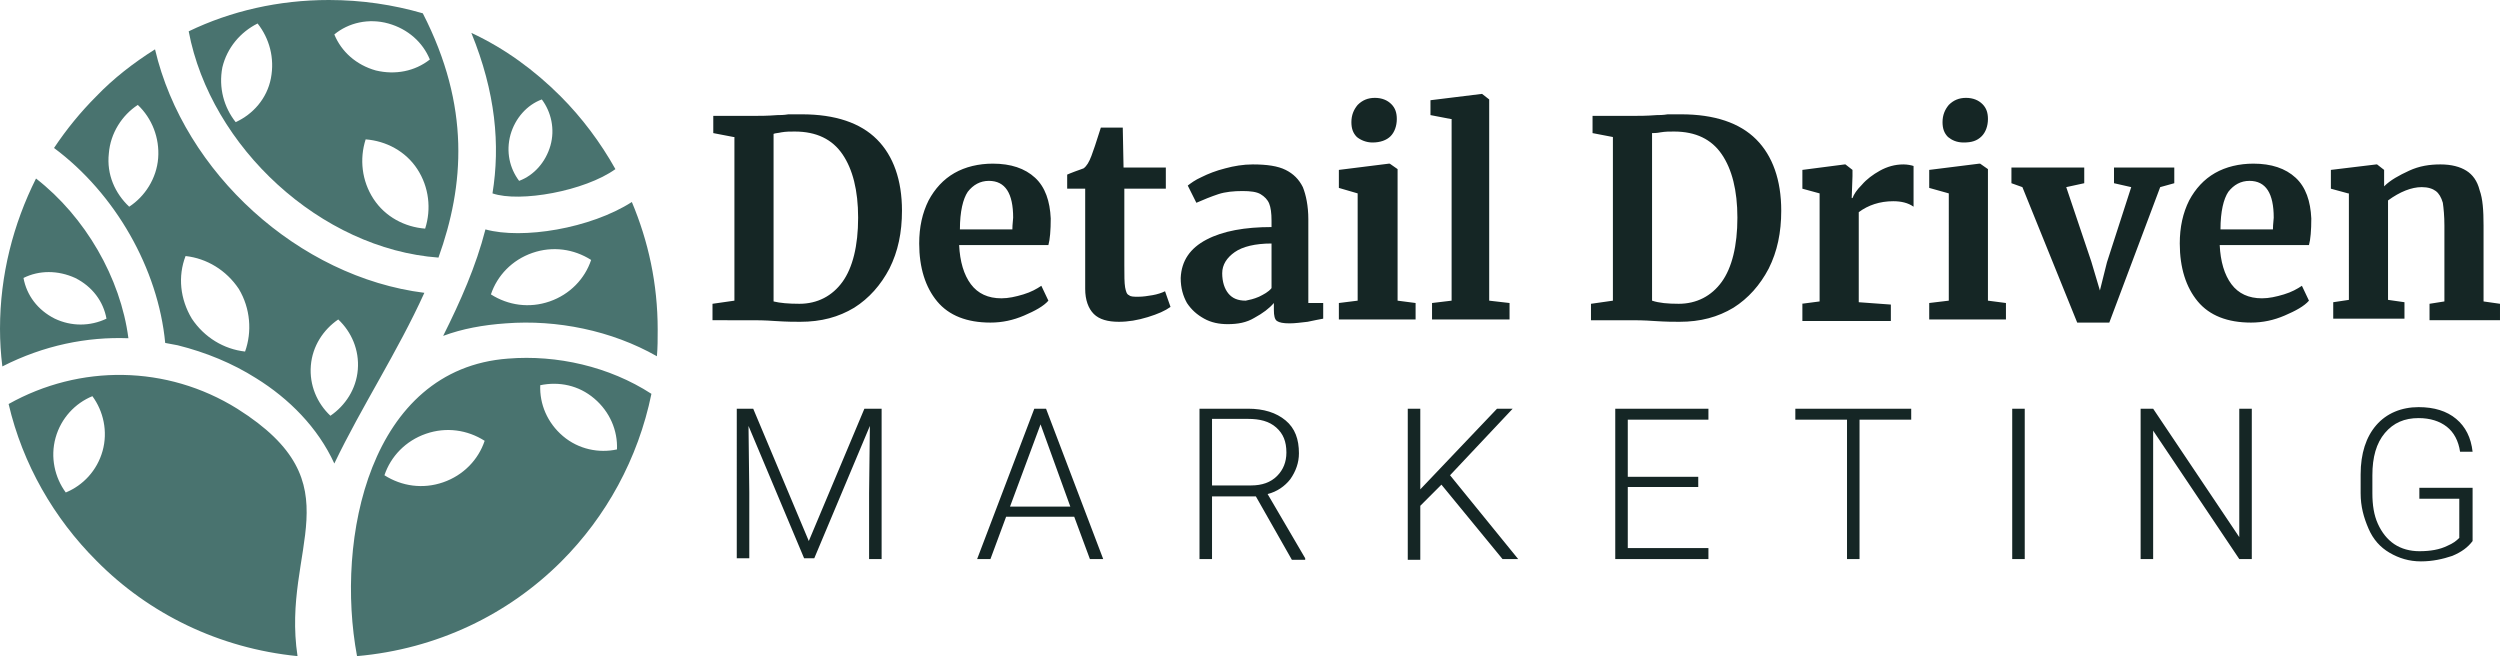
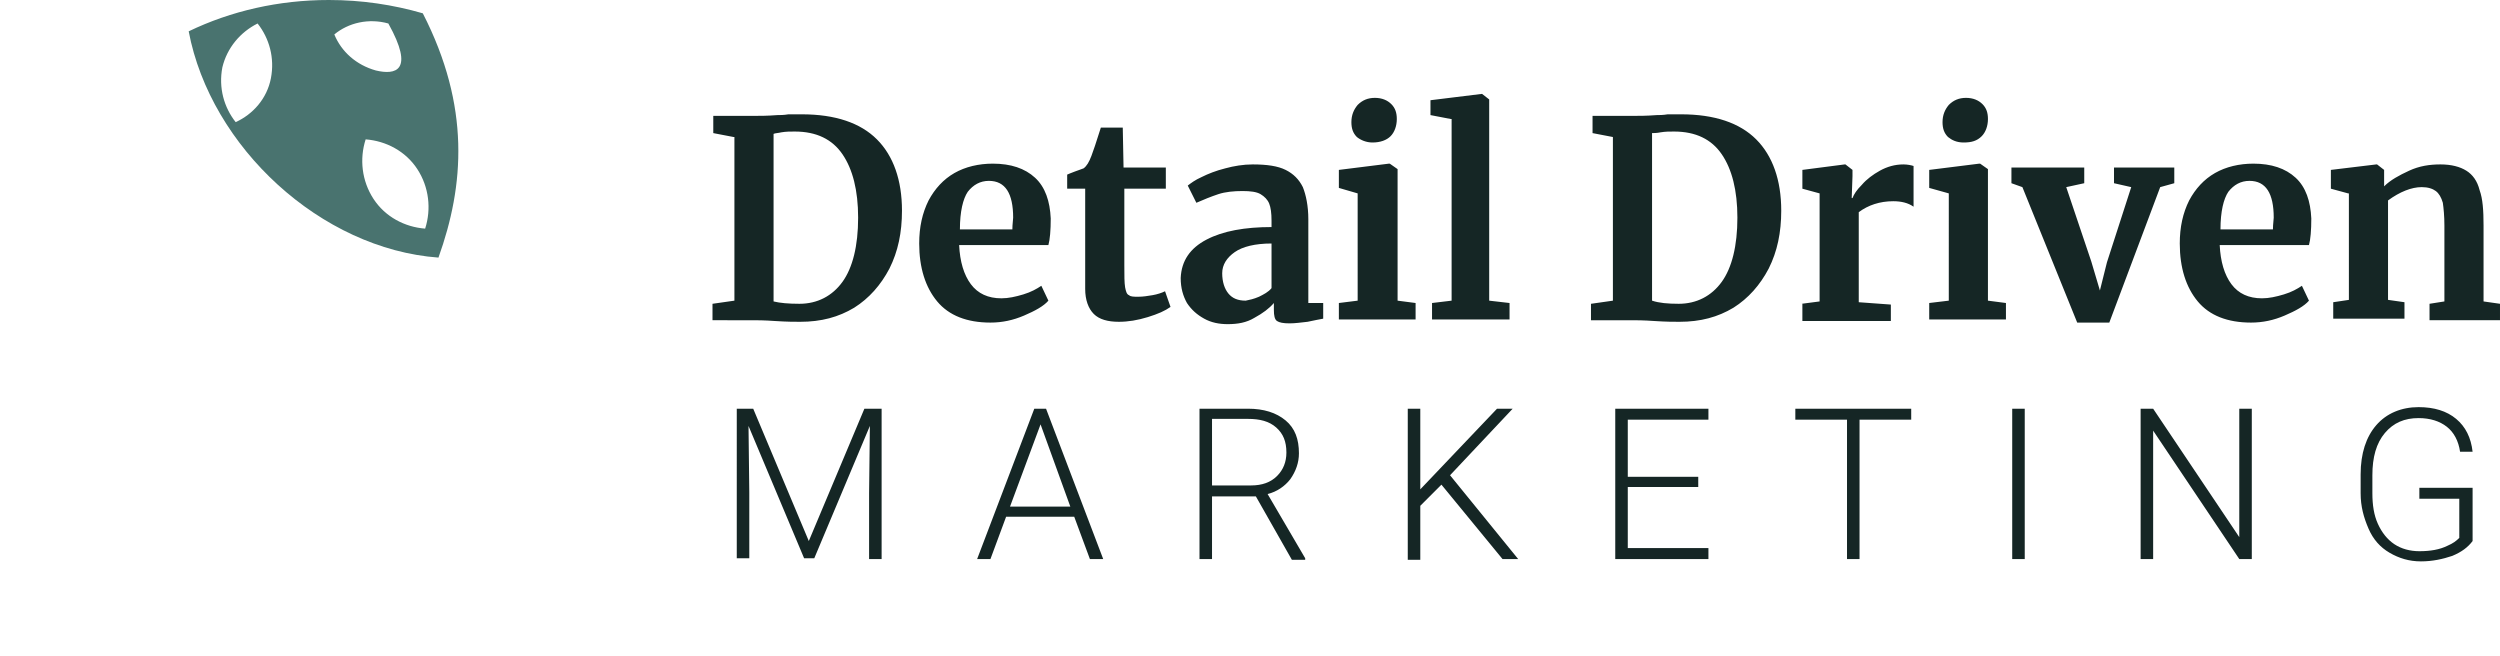
<svg xmlns="http://www.w3.org/2000/svg" xml:space="preserve" id="Layer_1" x="0" y="0" style="enable-background:new 0 0 319.3 83.8" version="1.1" viewBox="0 0 319.3 83.8">
-   <path d="M7.1 55.9c-.7 2.5-.1 5 1.3 7 2.2-.9 4-2.8 4.7-5.3.7-2.5.1-5-1.3-7-2.3.9-4.1 2.8-4.7 5.3zM23.7 32.7c-.9 2.5-.7 5.5.8 8s4.1 4 6.8 4.2c.9-2.5.7-5.5-.8-8-1.6-2.4-4.1-3.9-6.8-4.2zM13.8 19.7c-.2 2.6.8 5.1 2.6 6.8 2.1-1.3 3.5-3.6 3.7-6.2.2-2.6-.8-5.1-2.6-6.8-2 1.3-3.4 3.5-3.7 6.2zM33 3.1c-2.2 1-3.9 3-4.5 5.6-.6 2.5.1 5.1 1.7 7 2.2-1 3.9-3 4.5-5.6.5-2.6-.2-5.1-1.7-7zM70.4 18.6c.6-2.1.1-4.3-1.1-5.9-1.9.8-3.4 2.4-4 4.5-.6 2.1-.1 4.3 1.1 5.9 1.8-.7 3.4-2.3 4-4.5zM48 9c2.5.7 5 .1 6.9-1.4-.9-2.2-2.8-4-5.3-4.6-2.5-.7-5-.1-6.9 1.4.9 2.1 2.8 3.9 5.3 4.6zM46.7 17.8c-.8 2.5-.5 5.2 1 7.6 1.5 2.3 4 3.7 6.6 3.8.8-2.5.5-5.2-1-7.6a8.94 8.94 0 0 0-6.6-3.8zM9.5 35.5c-2.2-1.1-4.6-1-6.6 0 .4 2.2 1.9 4.1 4 5.2 2.2 1.1 4.6 1 6.6 0-.4-2.2-1.8-4.2-4-5.2zM71.9 55.7c2 1.7 4.5 2.2 6.9 1.7.1-2.4-.9-4.8-2.9-6.5-2-1.7-4.5-2.2-6.9-1.7-.1 2.4.9 4.8 2.9 6.5zM54.5 55.3c-2.6.9-4.5 2.9-5.3 5.3 2.1 1.4 4.9 1.8 7.5.9 2.6-.9 4.5-2.9 5.3-5.3-2.2-1.3-4.9-1.8-7.5-.9zM43.2 40.8c-2 1.3-3.3 3.4-3.5 5.9-.2 2.5.8 4.8 2.5 6.4 2-1.3 3.3-3.4 3.5-5.9.2-2.5-.8-4.9-2.5-6.4zM68.1 32.3c-2.6.9-4.5 2.9-5.3 5.3 2.1 1.4 4.9 1.8 7.5.9 2.6-.9 4.5-2.9 5.3-5.3-2.2-1.4-5-1.8-7.5-.9z" fill="none" />
-   <path d="M80.7 25.8c-5.3 3.4-14 4.8-18.7 3.5-1.2 4.7-3.2 9.2-5.4 13.6 2.4-.9 5.1-1.4 8-1.6 6.5-.5 13.5.9 19.3 4.2.1-1.1.1-2.2.1-3.4 0-5.9-1.2-11.3-3.3-16.3zM70.2 38.5c-2.6.9-5.3.5-7.5-.9.8-2.4 2.7-4.4 5.3-5.3 2.6-.9 5.3-.5 7.5.9-.8 2.4-2.7 4.4-5.3 5.3zM62.9 24.7c3.5 1.2 11.8-.3 15.7-3.1-1.9-3.4-4.3-6.6-7-9.3-3.3-3.3-7.1-6.1-11.4-8.1 3.1 7.6 3.7 14.3 2.7 20.5zm2.3-7.5c.6-2.1 2.1-3.8 4-4.5 1.2 1.6 1.7 3.8 1.1 5.9-.6 2.1-2.1 3.8-4 4.5-1.2-1.6-1.7-3.7-1.1-5.9zM30.3 52.2c-9-5.6-20.1-5.7-29.2-.6 1.8 7.7 5.8 14.6 11.2 20C19 78.4 28 82.8 38 83.8c-2.1-13.9 7.7-21.9-7.7-31.6zm-17.2 5.4c-.7 2.5-2.5 4.4-4.7 5.3-1.4-1.9-2-4.5-1.3-7s2.5-4.4 4.7-5.3c1.4 1.9 2 4.5 1.3 7zM19.8 6.3c-2.7 1.7-5.3 3.7-7.5 6-2 2-3.8 4.2-5.4 6.6 7.8 5.8 13.3 15.4 14.2 24.9.5.1 1.1.2 1.6.3 3.6.9 7 2.3 10 4.2 4.2 2.6 7.9 6.3 10 10.9 3.5-7.3 8.1-14.3 11.5-21.8-16-2-30.7-15.3-34.4-31.1zm.4 13.9c-.2 2.6-1.7 4.9-3.7 6.2-1.8-1.7-2.9-4.1-2.6-6.8.2-2.6 1.7-4.9 3.7-6.2 1.8 1.7 2.8 4.2 2.6 6.8zm11.1 24.7c-2.7-.3-5.2-1.8-6.8-4.2-1.5-2.5-1.8-5.4-.8-8 2.7.3 5.2 1.8 6.8 4.2 1.5 2.5 1.7 5.5.8 8zm10.9 8.2c-1.7-1.6-2.7-3.9-2.5-6.4.2-2.5 1.6-4.6 3.5-5.9 1.7 1.6 2.7 3.9 2.5 6.4-.2 2.5-1.6 4.6-3.5 5.9zM64.9 45.8c-17.7 1.3-22.1 23-19.3 38 10.2-.9 19.3-5.3 26.1-12.1 5.7-5.7 9.8-13.1 11.5-21.4-5.4-3.5-12.1-5-18.3-4.5zm-8.3 15.8c-2.6.9-5.3.5-7.5-.9.8-2.4 2.7-4.4 5.3-5.3 2.6-.9 5.3-.5 7.5.9-.8 2.4-2.7 4.4-5.3 5.3zm19.3-10.7c2 1.7 3 4.1 2.9 6.5-2.3.5-4.9 0-6.9-1.7s-3-4.1-2.9-6.5c2.4-.5 4.9 0 6.9 1.7zM16.4 43.2c-1-7.7-5.5-15.5-11.8-20.4C1.7 28.6 0 35.1 0 42c0 1.6.1 3.2.3 4.8 5.3-2.7 10.8-3.8 16.1-3.6zM7 40.7c-2.2-1.1-3.6-3-4-5.2 2-1 4.4-1 6.6 0 2.2 1.1 3.6 3 4 5.2-2.1 1-4.5 1-6.6 0z" fill="#49736f" />
-   <path d="M56 32.9c3.3-9.2 4.1-19.3-2-31.2C50.2.6 46.2 0 42 0c-6.4 0-12.5 1.4-17.9 4C26.9 18.8 41 31.8 56 32.9zm-1.7-3.7c-2.6-.2-5.1-1.5-6.6-3.8s-1.8-5.1-1-7.6c2.6.2 5.1 1.5 6.6 3.8s1.8 5.1 1 7.6zM49.6 3c2.5.7 4.4 2.4 5.3 4.6C53 9.1 50.5 9.6 48 9c-2.5-.7-4.4-2.4-5.3-4.6 1.8-1.5 4.4-2.1 6.9-1.4zM30.1 15.6c-1.5-1.9-2.2-4.4-1.7-7 .6-2.5 2.3-4.5 4.5-5.6 1.5 1.9 2.2 4.4 1.7 7-.5 2.6-2.3 4.6-4.5 5.6z" fill="#49736f" />
+   <path d="M56 32.9c3.3-9.2 4.1-19.3-2-31.2C50.2.6 46.2 0 42 0c-6.4 0-12.5 1.4-17.9 4C26.9 18.8 41 31.8 56 32.9zm-1.7-3.7c-2.6-.2-5.1-1.5-6.6-3.8s-1.8-5.1-1-7.6c2.6.2 5.1 1.5 6.6 3.8s1.8 5.1 1 7.6zM49.6 3C53 9.1 50.5 9.6 48 9c-2.5-.7-4.4-2.4-5.3-4.6 1.8-1.5 4.4-2.1 6.9-1.4zM30.1 15.6c-1.5-1.9-2.2-4.4-1.7-7 .6-2.5 2.3-4.5 4.5-5.6 1.5 1.9 2.2 4.4 1.7 7-.5 2.6-2.3 4.6-4.5 5.6z" fill="#49736f" />
  <path d="m93.7 17.5-2.6-.5v-2.2h5.1c.8 0 1.8 0 3.1-.1.3 0 .8 0 1.4-.1h1.7c4.3 0 7.5 1.1 9.6 3.2 2.1 2.1 3.2 5.2 3.2 9.1 0 2.8-.5 5.2-1.6 7.4-1.1 2.1-2.6 3.8-4.5 5-2 1.2-4.2 1.8-6.9 1.8-.7 0-1.7 0-3.2-.1-1.4-.1-2.3-.1-2.8-.1H91v-2.1l2.8-.4V17.5zm8.4 21.3c2.3 0 4.2-1 5.5-2.8 1.3-1.8 2-4.6 2-8.2 0-3.5-.7-6.2-2-8.1-1.3-1.9-3.3-2.9-6.1-2.9-.6 0-1.1 0-1.7.1-.4.1-.8.1-1 .2v21.4c.8.2 1.9.3 3.3.3zM119.7 38.5c-1.5-1.8-2.3-4.3-2.3-7.4 0-2.1.4-3.9 1.2-5.5.8-1.5 1.9-2.7 3.3-3.5 1.4-.8 3.1-1.2 4.9-1.2 2.3 0 4.1.6 5.4 1.8 1.3 1.2 1.9 3 2 5.2 0 1.5-.1 2.7-.3 3.4h-11.4c.1 2.1.6 3.8 1.5 5 .9 1.2 2.2 1.8 3.9 1.8.9 0 1.8-.2 2.8-.5 1-.3 1.7-.7 2.3-1.1l.9 1.9c-.6.7-1.7 1.3-3.1 1.9-1.4.6-2.8.9-4.3.9-3 0-5.3-.9-6.8-2.7zm9.6-9.2c0-.7.1-1.2.1-1.5 0-3.1-1-4.7-3.1-4.7-1.1 0-2 .5-2.7 1.4-.6.9-1 2.5-1 4.8h6.7zM139.7 40.1c-.7-.7-1.1-1.8-1.1-3.2V24.1h-2.3v-1.8c.2-.1.5-.2 1-.4s.9-.3 1.1-.4c.4-.3.7-.8 1-1.6.2-.5.6-1.7 1.2-3.6h2.8l.1 5.1h5.4v2.7h-5.3v9.8c0 1.3 0 2.2.1 2.8.1.5.2.9.5 1 .2.2.6.2 1.2.2s1.2-.1 1.8-.2c.6-.1 1.2-.3 1.6-.5l.7 2c-.7.5-1.6.9-2.9 1.3-1.3.4-2.5.6-3.7.6-1.4 0-2.5-.3-3.2-1zM154.1 30.6c2.1-1.1 4.9-1.6 8.3-1.6v-.8c0-1-.1-1.7-.3-2.2-.2-.5-.6-.9-1.1-1.2-.5-.3-1.3-.4-2.3-.4-1.1 0-2.2.1-3.1.4-.9.3-1.9.7-2.8 1.1l-1.1-2.2c.4-.3.9-.7 1.8-1.1.8-.4 1.8-.8 3-1.1 1.1-.3 2.3-.5 3.5-.5 1.8 0 3.2.2 4.2.7 1 .5 1.7 1.2 2.2 2.2.4 1 .7 2.4.7 4.1v10.7h1.9v2c-.5.1-1.1.2-2 .4-.9.1-1.6.2-2.3.2-.8 0-1.3-.1-1.6-.3-.3-.2-.4-.7-.4-1.4v-.9c-.6.7-1.4 1.3-2.5 1.9-1 .6-2.1.8-3.4.8-1.1 0-2.1-.2-3-.7-.9-.5-1.6-1.1-2.2-2-.5-.9-.8-1.9-.8-3.2.1-2.2 1.2-3.8 3.3-4.9zm6.7 7.3c.6-.3 1.2-.6 1.6-1.1v-5.7c-2.1 0-3.7.4-4.7 1.1-1 .7-1.6 1.6-1.6 2.7s.3 2 .8 2.6c.5.6 1.2.9 2.2.9.5-.1 1-.2 1.7-.5zM173.4 24.7 171 24v-2.3l6.4-.8h.1l1 .7v16.8l2.3.3v2.1H171v-2.1l2.4-.3V24.7zm-.1-7.2c-.5-.5-.7-1.1-.7-1.9 0-.9.3-1.6.8-2.2.6-.6 1.3-.9 2.2-.9.9 0 1.6.3 2.1.8s.7 1.1.7 1.9c0 .9-.3 1.7-.8 2.2s-1.3.8-2.3.8c-.8 0-1.5-.3-2-.7zM185.3 15.2l-2.6-.5v-1.9l6.5-.8h.1l.9.7v25.7l2.6.3v2.1h-9.9v-2.1l2.5-.3V15.2zM206 17.5l-2.6-.5v-2.2h5.1c.8 0 1.8 0 3.1-.1.3 0 .8 0 1.4-.1h1.7c4.3 0 7.5 1.1 9.6 3.2 2.1 2.1 3.2 5.2 3.2 9.1 0 2.8-.5 5.2-1.6 7.4-1.1 2.1-2.6 3.8-4.5 5-2 1.2-4.2 1.8-6.9 1.8-.7 0-1.7 0-3.2-.1-1.4-.1-2.3-.1-2.8-.1h-5.3v-2.1l2.8-.4V17.5zm8.4 21.3c2.3 0 4.2-1 5.5-2.8 1.3-1.8 2-4.6 2-8.2 0-3.5-.7-6.2-2-8.1-1.3-1.9-3.3-2.9-6.1-2.9-.6 0-1.1 0-1.7.1-.5.1-.9.1-1.1.1v21.4c.9.3 2 .4 3.4.4zM230.1 38.8l2.3-.3V24.7l-2.2-.6v-2.4l5.4-.7h.1l.9.7v.8l-.1 2.8h.1c.2-.5.5-1 1.2-1.7.6-.7 1.4-1.3 2.3-1.8.9-.5 1.9-.8 3-.8.5 0 1 .1 1.3.2v5.2c-.7-.5-1.6-.7-2.6-.7-1.7 0-3.2.5-4.4 1.4v11.5l4.1.3V41h-11.3v-2.2zM248.9 24.7l-2.5-.7v-2.3l6.4-.8h.1l1 .7v16.8l2.3.3v2.1h-9.8v-2.1l2.5-.3V24.7zm-.1-7.2c-.5-.5-.7-1.1-.7-1.9 0-.9.3-1.6.8-2.2.6-.6 1.3-.9 2.2-.9.9 0 1.6.3 2.1.8s.7 1.1.7 1.9c0 .9-.3 1.7-.8 2.2-.6.6-1.3.8-2.3.8-.9 0-1.5-.3-2-.7zM257 21.4h9.2v2l-2.3.5 3.2 9.5 1.1 3.7.9-3.6 3.1-9.6-2.2-.5v-2h7.7v2l-1.8.5-6.5 17.3h-4.1l-7-17.3-1.4-.5v-2zM280.7 38.5c-1.5-1.8-2.3-4.3-2.3-7.4 0-2.1.4-3.9 1.2-5.5.8-1.5 1.9-2.7 3.3-3.5 1.4-.8 3.1-1.2 4.9-1.2 2.3 0 4.1.6 5.4 1.8 1.3 1.2 1.9 3 2 5.2 0 1.5-.1 2.7-.3 3.4h-11.4c.1 2.1.6 3.8 1.5 5 .9 1.2 2.2 1.8 3.9 1.8.9 0 1.8-.2 2.8-.5 1-.3 1.7-.7 2.3-1.1l.9 1.9c-.6.7-1.7 1.3-3.1 1.9-1.4.6-2.8.9-4.3.9-3 0-5.3-.9-6.8-2.7zm9.6-9.2c0-.7.1-1.2.1-1.5 0-3.1-1-4.7-3.1-4.7-1.1 0-2 .5-2.7 1.4-.6.9-1 2.5-1 4.8h6.7zM299.9 24.7l-2.2-.6v-2.4l5.8-.7h.1l.9.7v2.1c.8-.8 1.9-1.4 3.2-2s2.6-.8 4-.8 2.5.3 3.3.8 1.4 1.3 1.7 2.5c.4 1.1.5 2.6.5 4.5v9.7l2.1.3v2.1h-9v-2.1l1.9-.3v-9.7c0-1.2-.1-2.2-.2-2.9-.2-.7-.5-1.2-.9-1.5-.4-.3-1-.5-1.8-.5-1.3 0-2.8.6-4.3 1.7v12.7l2.1.3v2.1H298v-2.1l2-.3V24.7zM96.2 52.2l7.1 16.9 7.1-16.9h2.2v19.2H111V63l.1-8.6-7.1 16.9h-1.3l-7.1-16.9.1 8.5v8.4h-1.6V52.2h2.1zM137.2 66h-8.7l-2 5.4h-1.7l7.3-19.2h1.5l7.3 19.2h-1.7l-2-5.4zm-8.2-1.3h7.7l-3.8-10.5-3.9 10.5zM160.4 63.4h-5.6v8h-1.6V52.2h6.2c2 0 3.6.5 4.8 1.5 1.2 1 1.7 2.4 1.7 4.2 0 1.2-.4 2.3-1.1 3.3-.7.9-1.7 1.6-2.9 1.9l4.8 8.2v.2H165l-4.6-8.1zm-5.6-1.4h5c1.4 0 2.5-.4 3.3-1.2.8-.8 1.2-1.8 1.2-3 0-1.4-.4-2.4-1.3-3.2s-2.1-1.1-3.6-1.1h-4.6V62zM184.1 61.9l-2.7 2.7v6.9h-1.6V52.2h1.6v10.3l9.8-10.3h2l-8 8.5 8.7 10.7h-2l-7.8-9.5zM216.9 62.2h-9V70h10.3v1.4h-11.9V52.2h11.9v1.4h-10.3v7.3h9v1.3zM244.1 53.6h-6.6v17.8h-1.6V53.6h-6.6v-1.4h14.8v1.4zM258.6 71.4H257V52.2h1.6v19.2zM287.6 71.4H286L275 55v16.4h-1.6V52.2h1.6l11 16.4V52.2h1.6v19.2zM315.8 69.1c-.6.8-1.4 1.4-2.6 1.9-1.2.4-2.5.7-4 .7s-2.8-.4-4-1.1-2.1-1.7-2.7-3.1-1-2.8-1-4.5v-2.4c0-2.7.7-4.8 2-6.3s3.2-2.3 5.4-2.3c2 0 3.6.5 4.8 1.5s1.9 2.4 2.1 4.2h-1.6c-.2-1.4-.8-2.5-1.7-3.2-.9-.7-2.1-1.1-3.6-1.1-1.8 0-3.2.6-4.3 1.9s-1.6 3.1-1.6 5.4V63c0 1.5.2 2.8.7 3.9.5 1.1 1.2 2 2.1 2.6.9.6 2 .9 3.2.9 1.4 0 2.6-.2 3.6-.7.7-.3 1.1-.6 1.5-1v-5H309v-1.4h6.8v6.8z" fill="#152625" />
</svg>